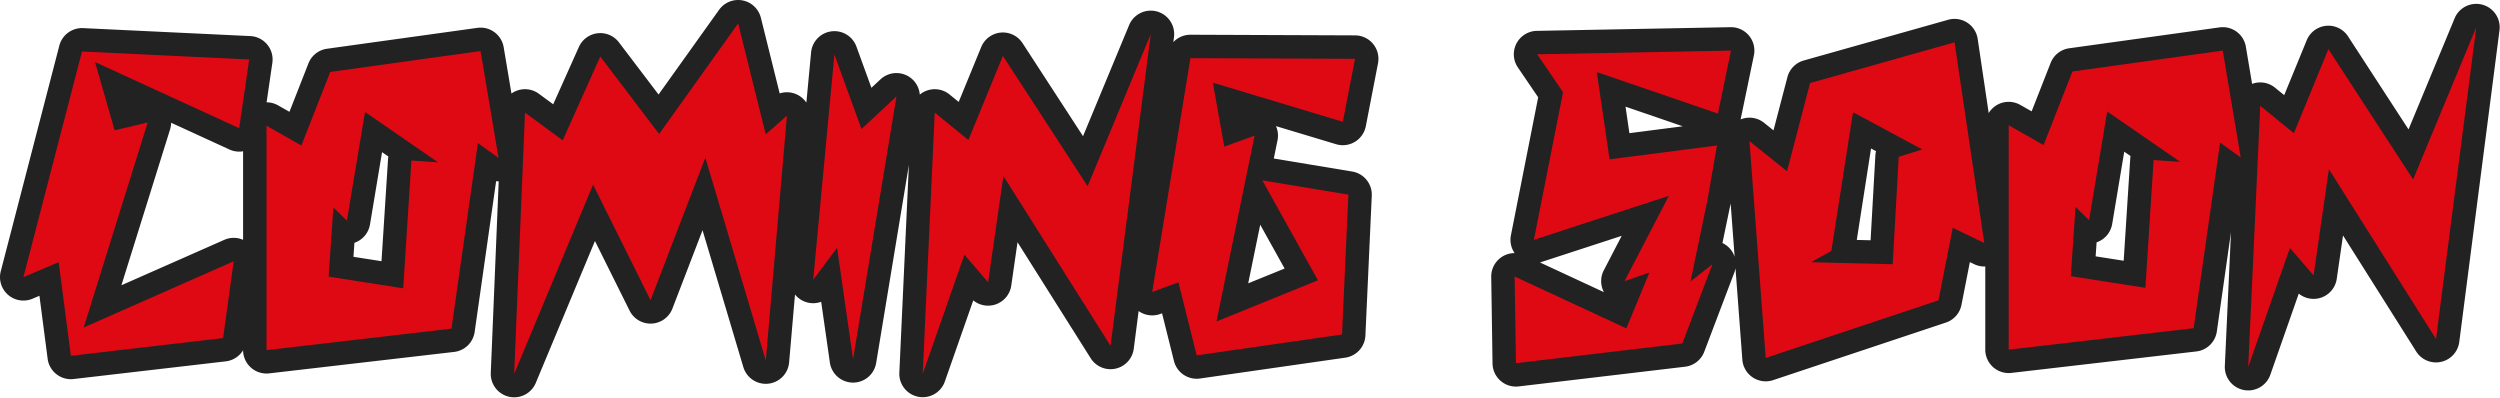
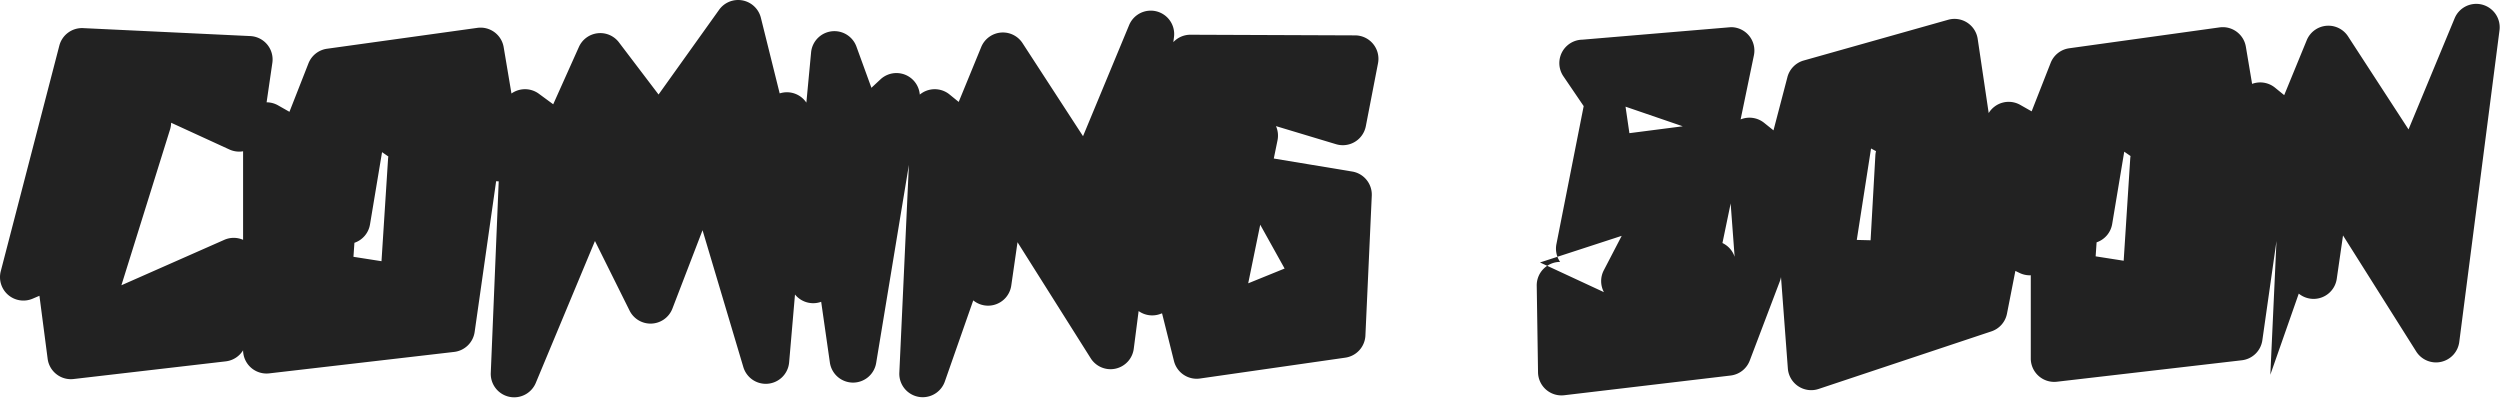
<svg xmlns="http://www.w3.org/2000/svg" fill="none" viewBox="0 0 1601 255">
-   <path fill="#222" d="M472.71 0a15.001 15.001 0 0 1 14.557 11.382l12.043 48.436a15.043 15.043 0 0 1 4.638-.733 14.985 14.985 0 0 1 12.445 6.633l3.031-32.171a14.998 14.998 0 0 1 14.942-13.595 15 15 0 0 1 14.088 9.873l9.602 26.396 5.807-5.408a14.99 14.99 0 0 1 10.227-4.024c2.419 0 4.855.584 7.087 1.781a15.004 15.004 0 0 1 7.859 12.01 14.982 14.982 0 0 1 9.571-3.451 14.987 14.987 0 0 1 9.464 3.36l5.881 4.782 14.426-35.164a15.003 15.003 0 0 1 13.881-9.306 15 15 0 0 1 12.573 6.825l38.736 59.587 29.524-71.144a15.005 15.005 0 0 1 13.851-9.252 15 15 0 0 1 14.88 16.923l-.42 3.252a14.982 14.982 0 0 1 10.947-4.75l105.463.415A15 15 0 0 1 882.48 40.51l-7.816 40.328a15 15 0 0 1-14.726 12.146c-1.45 0-2.906-.21-4.323-.636l-38.478-11.583a14.999 14.999 0 0 1 .985 9.101l-2.387 11.647 50.222 8.338c7.493 1.244 12.873 7.893 12.528 15.48l-4.075 89.545a15.001 15.001 0 0 1-12.854 14.166l-93.066 13.354c-.72.104-1.437.153-2.145.153-6.783 0-12.85-4.609-14.539-11.364l-7.632-30.542-1.124.413a14.985 14.985 0 0 1-13.877-1.858l-3.117 24.155a15.003 15.003 0 0 1-11.646 12.726 14.998 14.998 0 0 1-3.234.355 15.01 15.01 0 0 1-12.686-7l-46.873-74.315-4.005 27.773a14.997 14.997 0 0 1-10.654 12.258c-1.384.404-2.795.6-4.192.6a15.008 15.008 0 0 1-9.493-3.386l-18.201 51.963a15.005 15.005 0 0 1-14.148 10.043 15 15 0 0 1-14.992-15.691l6.121-133.084-20.958 126.866a15.003 15.003 0 0 1-14.798 12.555l-.163-.001a15.003 15.003 0 0 1-14.688-12.873l-5.566-38.871a14.961 14.961 0 0 1-10.492-.105 14.967 14.967 0 0 1-6.278-4.571l-3.756 43.493a14.999 14.999 0 0 1-14.954 13.71 15 15 0 0 1-14.365-10.715l-26.127-87.648-19.296 50.188a15.003 15.003 0 0 1-14.004 9.617 14.999 14.999 0 0 1-13.427-8.32l-22.174-44.586-37.885 90.872a15.005 15.005 0 0 1-13.839 9.231 15 15 0 0 1-14.992-15.624l5.083-122.696-.117.003c-.513 0-1.026-.027-1.536-.079l-13.755 96.542a15 15 0 0 1-13.122 12.785l-118.446 13.738a15.001 15.001 0 0 1-16.726-14.794 14.997 14.997 0 0 1-11.079 7.098l-97.475 11.317c-.587.068-1.171.1-1.748.1-7.433 0-13.872-5.515-14.856-13.063l-5.26-40.344-4.375 1.863a14.993 14.993 0 0 1-15.668-2.434 15 15 0 0 1-4.729-15.135L37.997 29.22a15 15 0 0 1 15.231-11.214l107.056 5.093a14.999 14.999 0 0 1 14.131 17.143l-3.682 25.277c2.533.01 5.065.66 7.344 1.954l7.284 4.136 12.169-31.02a15.003 15.003 0 0 1 11.9-9.378l96.265-13.37a15.294 15.294 0 0 1 2.08-.144c7.213 0 13.548 5.206 14.776 12.516l4.986 29.676a14.994 14.994 0 0 1 17.556.152l9.18 6.747 16.461-36.727a15.001 15.001 0 0 1 25.632-2.939l25.377 33.406L460.508 6.28A14.999 14.999 0 0 1 472.71 0ZM1585.8 2.476a15.008 15.008 0 0 1 14.88 16.923l-25.77 199.612a15 15 0 0 1-11.65 12.726c-1.08.238-2.16.354-3.23.354-5.08 0-9.9-2.583-12.69-6.998l-46.87-74.315-4.01 27.771a14.994 14.994 0 0 1-24.33 9.473l-18.21 51.963c-2.13 6.104-7.88 10.044-14.14 10.044-.95 0-1.91-.09-2.87-.276-7.3-1.416-12.47-7.979-12.13-15.415l3.94-85.652-9.06 63.598a14.998 14.998 0 0 1-13.12 12.785l-118.44 13.74a15.003 15.003 0 0 1-11.71-3.7 14.982 14.982 0 0 1-5.02-11.201v-53.26a15.034 15.034 0 0 1-7.16-1.486l-2.71-1.315-5.37 27.377a14.997 14.997 0 0 1-9.98 11.345l-110.65 36.87a14.976 14.976 0 0 1-13.05-1.743 15.013 15.013 0 0 1-6.65-11.367l-4.39-58.556c-.16.924-.4 1.843-.75 2.745l-19.26 50.75a14.986 14.986 0 0 1-12.26 9.574l-106.563 12.622a15.003 15.003 0 0 1-16.763-14.671l-.834-55.486a14.998 14.998 0 0 1 14.969-15.226 14.997 14.997 0 0 1-2.356-11.405l17.455-88.364-12.996-19.117a15 15 0 0 1 12.119-23.43S1108.42 17.4 1108.52 17.4a14.994 14.994 0 0 1 14.68 18.044l-8.36 40.33c-.04.238-.1.474-.16.708a14.998 14.998 0 0 1 15.07 2.186l5.99 4.812 8.92-34.094a15.004 15.004 0 0 1 10.44-10.639l92.5-26.085a14.992 14.992 0 0 1 12.22 1.843 15.02 15.02 0 0 1 6.69 10.392l7.05 47.514a14.997 14.997 0 0 1 20.21-5.237l7.29 4.136 12.17-31.02a15.002 15.002 0 0 1 11.9-9.379l96.26-13.369c.7-.096 1.39-.144 2.08-.144 7.21 0 13.55 5.206 14.78 12.515l4 23.809a14.968 14.968 0 0 1 14.67 2.425l5.88 4.78 14.43-35.162a15.004 15.004 0 0 1 13.88-9.307c5.04 0 9.79 2.543 12.57 6.824l38.74 59.59 29.52-71.145c2.37-5.71 7.92-9.252 13.86-9.252ZM986.957 167.844c-.254.083-.509.158-.766.227l40.959 19.021a15.014 15.014 0 0 1-.08-13.99l11.47-22.071-51.583 16.813ZM109.588 78.603a14.974 14.974 0 0 1-.681 4.294l-31.16 99.784 65.863-29.078a14.988 14.988 0 0 1 12.061-.024V96.883a15 15 0 0 1-8.766-1.154l-37.317-17.126Zm689.761 102.835 23.315-9.469-15.619-28.068-7.696 37.537Zm-562.405-37.692a15 15 0 0 1-9.978 11.738l-.614 8.975 17.957 2.812 4.197-65.439c.034-.542.099-1.082.192-1.614l-4.034-2.782-7.72 46.31Zm1115.696-.298a15.006 15.006 0 0 1-9.98 11.739l-.61 8.973 17.95 2.812 4.2-65.439c.04-.543.1-1.082.19-1.613l-4.03-2.784-7.72 46.312Zm-244.46-12.555c-.02.157-.05.312-.09.468l-5.04 24.272c.85.403 1.68.892 2.46 1.466a14.921 14.921 0 0 1 5.35 7.344l-2.56-34.224-.12.674Zm80.9 22.754 8.84.219 3.06-54.292c.05-.949.19-1.88.42-2.78l-3.19-1.71-9.13 58.563Zm-145.61-68.368 34.17-4.408-36.65-12.562 2.48 16.97Z" />
-   <path fill="#DF0914" d="m490.381 86.07 13.564-11.985-13.535 156.712-38.705-129.838-35.094 91.281-36.805-74.007-50.529 121.202 6.932-167.307 24.154 17.749 24.059-53.683 37.69 49.618 50.6-70.811 17.669 71.068Zm220.798 135.362L642.583 112.68l-9.817 68.068-15.147-17.622-26.703 76.242 7.693-167.241 21.553 17.524L642.256 35.8l54.253 83.46 40.437-97.44-25.767 199.612Zm848.851-4.342-68.6-108.752-9.81 68.068-15.15-17.622-26.7 76.242 7.69-167.24 21.55 17.524 22.1-53.852 54.25 83.46 40.44-97.44-25.77 199.612ZM1100.16 72.731l-77.58-26.587 8.19 55.899 68.78-8.876-6.14 35.141-10.81 51.963 14.04-11.076-19.26 50.75-106.568 12.622-.835-55.486 71.533 33.213 14.78-35.758-15.91 5.481 28.37-54.613-86.441 28.178 18.671-94.517-16.524-24.303 124.064-2.36-8.36 40.33Zm-548.458 9.903 22.385-20.845-27.791 168.226-10.221-71.363-15.299 20.514 13.582-144.213 17.344 47.68Zm719.048 73.027-20.23-9.796-9.11 46.473-110.65 36.87-10.4-138.842 24.04 19.299 14.77-56.481 92.5-26.085 19.08 128.562ZM159.571 38.081l-6.409 44.014-92.313-42.367 12.565 43.74 21.174-5.044L53.58 209.746l96.088-42.423-6.806 49.185-97.473 11.317-7.817-59.957-22.57 9.615L52.515 32.988 159.57 38.08Zm708.183-.424-7.815 40.327-83.25-25.06 7.345 40.99 19.394-7.06-24.402 119.029 64.988-26.395-35.607-63.985 55.094 9.145-4.076 89.547-93.066 13.354-11.683-46.756-16.808 6.186 24.484-149.737 105.402.415ZM319.256 101.12l-13.206-9.509-16.935 118.856-118.444 13.739V80.518l22.334 12.678 18.489-47.128L307.758 32.7l11.498 68.421Zm1115.694-.298-13.2-9.508-16.94 118.855-118.44 13.739V80.22l22.33 12.678 18.49-47.127 96.26-13.37 11.5 68.421ZM222.148 141.279l-8.669-8.461-3.028 44.334 47.776 7.479 5.248-81.839 17.044 1.164-46.768-32.28-11.603 69.603Zm1115.692-.298-8.67-8.46-3.02 44.333 47.77 7.479 5.25-81.839 17.04 1.164-46.76-32.28-11.61 69.603Zm-165.05 19.752-13.09 7.192 52.39 1.295 3.86-68.805 15.08-4.716-44.37-23.86-13.87 88.894Z" />
+   <path fill="#222" d="M472.71 0a15.001 15.001 0 0 1 14.557 11.382l12.043 48.436a15.043 15.043 0 0 1 4.638-.733 14.985 14.985 0 0 1 12.445 6.633l3.031-32.171a14.998 14.998 0 0 1 14.942-13.595 15 15 0 0 1 14.088 9.873l9.602 26.396 5.807-5.408a14.99 14.99 0 0 1 10.227-4.024c2.419 0 4.855.584 7.087 1.781a15.004 15.004 0 0 1 7.859 12.01 14.982 14.982 0 0 1 9.571-3.451 14.987 14.987 0 0 1 9.464 3.36l5.881 4.782 14.426-35.164a15.003 15.003 0 0 1 13.881-9.306 15 15 0 0 1 12.573 6.825l38.736 59.587 29.524-71.144a15.005 15.005 0 0 1 13.851-9.252 15 15 0 0 1 14.88 16.923l-.42 3.252a14.982 14.982 0 0 1 10.947-4.75l105.463.415A15 15 0 0 1 882.48 40.51l-7.816 40.328a15 15 0 0 1-14.726 12.146c-1.45 0-2.906-.21-4.323-.636l-38.478-11.583a14.999 14.999 0 0 1 .985 9.101l-2.387 11.647 50.222 8.338c7.493 1.244 12.873 7.893 12.528 15.48l-4.075 89.545a15.001 15.001 0 0 1-12.854 14.166l-93.066 13.354c-.72.104-1.437.153-2.145.153-6.783 0-12.85-4.609-14.539-11.364l-7.632-30.542-1.124.413a14.985 14.985 0 0 1-13.877-1.858l-3.117 24.155a15.003 15.003 0 0 1-11.646 12.726 14.998 14.998 0 0 1-3.234.355 15.01 15.01 0 0 1-12.686-7l-46.873-74.315-4.005 27.773a14.997 14.997 0 0 1-10.654 12.258c-1.384.404-2.795.6-4.192.6a15.008 15.008 0 0 1-9.493-3.386l-18.201 51.963a15.005 15.005 0 0 1-14.148 10.043 15 15 0 0 1-14.992-15.691l6.121-133.084-20.958 126.866a15.003 15.003 0 0 1-14.798 12.555l-.163-.001a15.003 15.003 0 0 1-14.688-12.873l-5.566-38.871a14.961 14.961 0 0 1-10.492-.105 14.967 14.967 0 0 1-6.278-4.571l-3.756 43.493a14.999 14.999 0 0 1-14.954 13.71 15 15 0 0 1-14.365-10.715l-26.127-87.648-19.296 50.188a15.003 15.003 0 0 1-14.004 9.617 14.999 14.999 0 0 1-13.427-8.32l-22.174-44.586-37.885 90.872a15.005 15.005 0 0 1-13.839 9.231 15 15 0 0 1-14.992-15.624l5.083-122.696-.117.003c-.513 0-1.026-.027-1.536-.079l-13.755 96.542a15 15 0 0 1-13.122 12.785l-118.446 13.738a15.001 15.001 0 0 1-16.726-14.794 14.997 14.997 0 0 1-11.079 7.098l-97.475 11.317c-.587.068-1.171.1-1.748.1-7.433 0-13.872-5.515-14.856-13.063l-5.26-40.344-4.375 1.863a14.993 14.993 0 0 1-15.668-2.434 15 15 0 0 1-4.729-15.135L37.997 29.22a15 15 0 0 1 15.231-11.214l107.056 5.093a14.999 14.999 0 0 1 14.131 17.143l-3.682 25.277c2.533.01 5.065.66 7.344 1.954l7.284 4.136 12.169-31.02a15.003 15.003 0 0 1 11.9-9.378l96.265-13.37a15.294 15.294 0 0 1 2.08-.144c7.213 0 13.548 5.206 14.776 12.516l4.986 29.676a14.994 14.994 0 0 1 17.556.152l9.18 6.747 16.461-36.727a15.001 15.001 0 0 1 25.632-2.939l25.377 33.406L460.508 6.28A14.999 14.999 0 0 1 472.71 0ZM1585.8 2.476a15.008 15.008 0 0 1 14.88 16.923l-25.77 199.612a15 15 0 0 1-11.65 12.726c-1.08.238-2.16.354-3.23.354-5.08 0-9.9-2.583-12.69-6.998l-46.87-74.315-4.01 27.771a14.994 14.994 0 0 1-24.33 9.473l-18.21 51.963l3.94-85.652-9.06 63.598a14.998 14.998 0 0 1-13.12 12.785l-118.44 13.74a15.003 15.003 0 0 1-11.71-3.7 14.982 14.982 0 0 1-5.02-11.201v-53.26a15.034 15.034 0 0 1-7.16-1.486l-2.71-1.315-5.37 27.377a14.997 14.997 0 0 1-9.98 11.345l-110.65 36.87a14.976 14.976 0 0 1-13.05-1.743 15.013 15.013 0 0 1-6.65-11.367l-4.39-58.556c-.16.924-.4 1.843-.75 2.745l-19.26 50.75a14.986 14.986 0 0 1-12.26 9.574l-106.563 12.622a15.003 15.003 0 0 1-16.763-14.671l-.834-55.486a14.998 14.998 0 0 1 14.969-15.226 14.997 14.997 0 0 1-2.356-11.405l17.455-88.364-12.996-19.117a15 15 0 0 1 12.119-23.43S1108.42 17.4 1108.52 17.4a14.994 14.994 0 0 1 14.68 18.044l-8.36 40.33c-.04.238-.1.474-.16.708a14.998 14.998 0 0 1 15.07 2.186l5.99 4.812 8.92-34.094a15.004 15.004 0 0 1 10.44-10.639l92.5-26.085a14.992 14.992 0 0 1 12.22 1.843 15.02 15.02 0 0 1 6.69 10.392l7.05 47.514a14.997 14.997 0 0 1 20.21-5.237l7.29 4.136 12.17-31.02a15.002 15.002 0 0 1 11.9-9.379l96.26-13.369c.7-.096 1.39-.144 2.08-.144 7.21 0 13.55 5.206 14.78 12.515l4 23.809a14.968 14.968 0 0 1 14.67 2.425l5.88 4.78 14.43-35.162a15.004 15.004 0 0 1 13.88-9.307c5.04 0 9.79 2.543 12.57 6.824l38.74 59.59 29.52-71.145c2.37-5.71 7.92-9.252 13.86-9.252ZM986.957 167.844c-.254.083-.509.158-.766.227l40.959 19.021a15.014 15.014 0 0 1-.08-13.99l11.47-22.071-51.583 16.813ZM109.588 78.603a14.974 14.974 0 0 1-.681 4.294l-31.16 99.784 65.863-29.078a14.988 14.988 0 0 1 12.061-.024V96.883a15 15 0 0 1-8.766-1.154l-37.317-17.126Zm689.761 102.835 23.315-9.469-15.619-28.068-7.696 37.537Zm-562.405-37.692a15 15 0 0 1-9.978 11.738l-.614 8.975 17.957 2.812 4.197-65.439c.034-.542.099-1.082.192-1.614l-4.034-2.782-7.72 46.31Zm1115.696-.298a15.006 15.006 0 0 1-9.98 11.739l-.61 8.973 17.95 2.812 4.2-65.439c.04-.543.1-1.082.19-1.613l-4.03-2.784-7.72 46.312Zm-244.46-12.555c-.02.157-.05.312-.09.468l-5.04 24.272c.85.403 1.68.892 2.46 1.466a14.921 14.921 0 0 1 5.35 7.344l-2.56-34.224-.12.674Zm80.9 22.754 8.84.219 3.06-54.292c.05-.949.19-1.88.42-2.78l-3.19-1.71-9.13 58.563Zm-145.61-68.368 34.17-4.408-36.65-12.562 2.48 16.97Z" />
</svg>